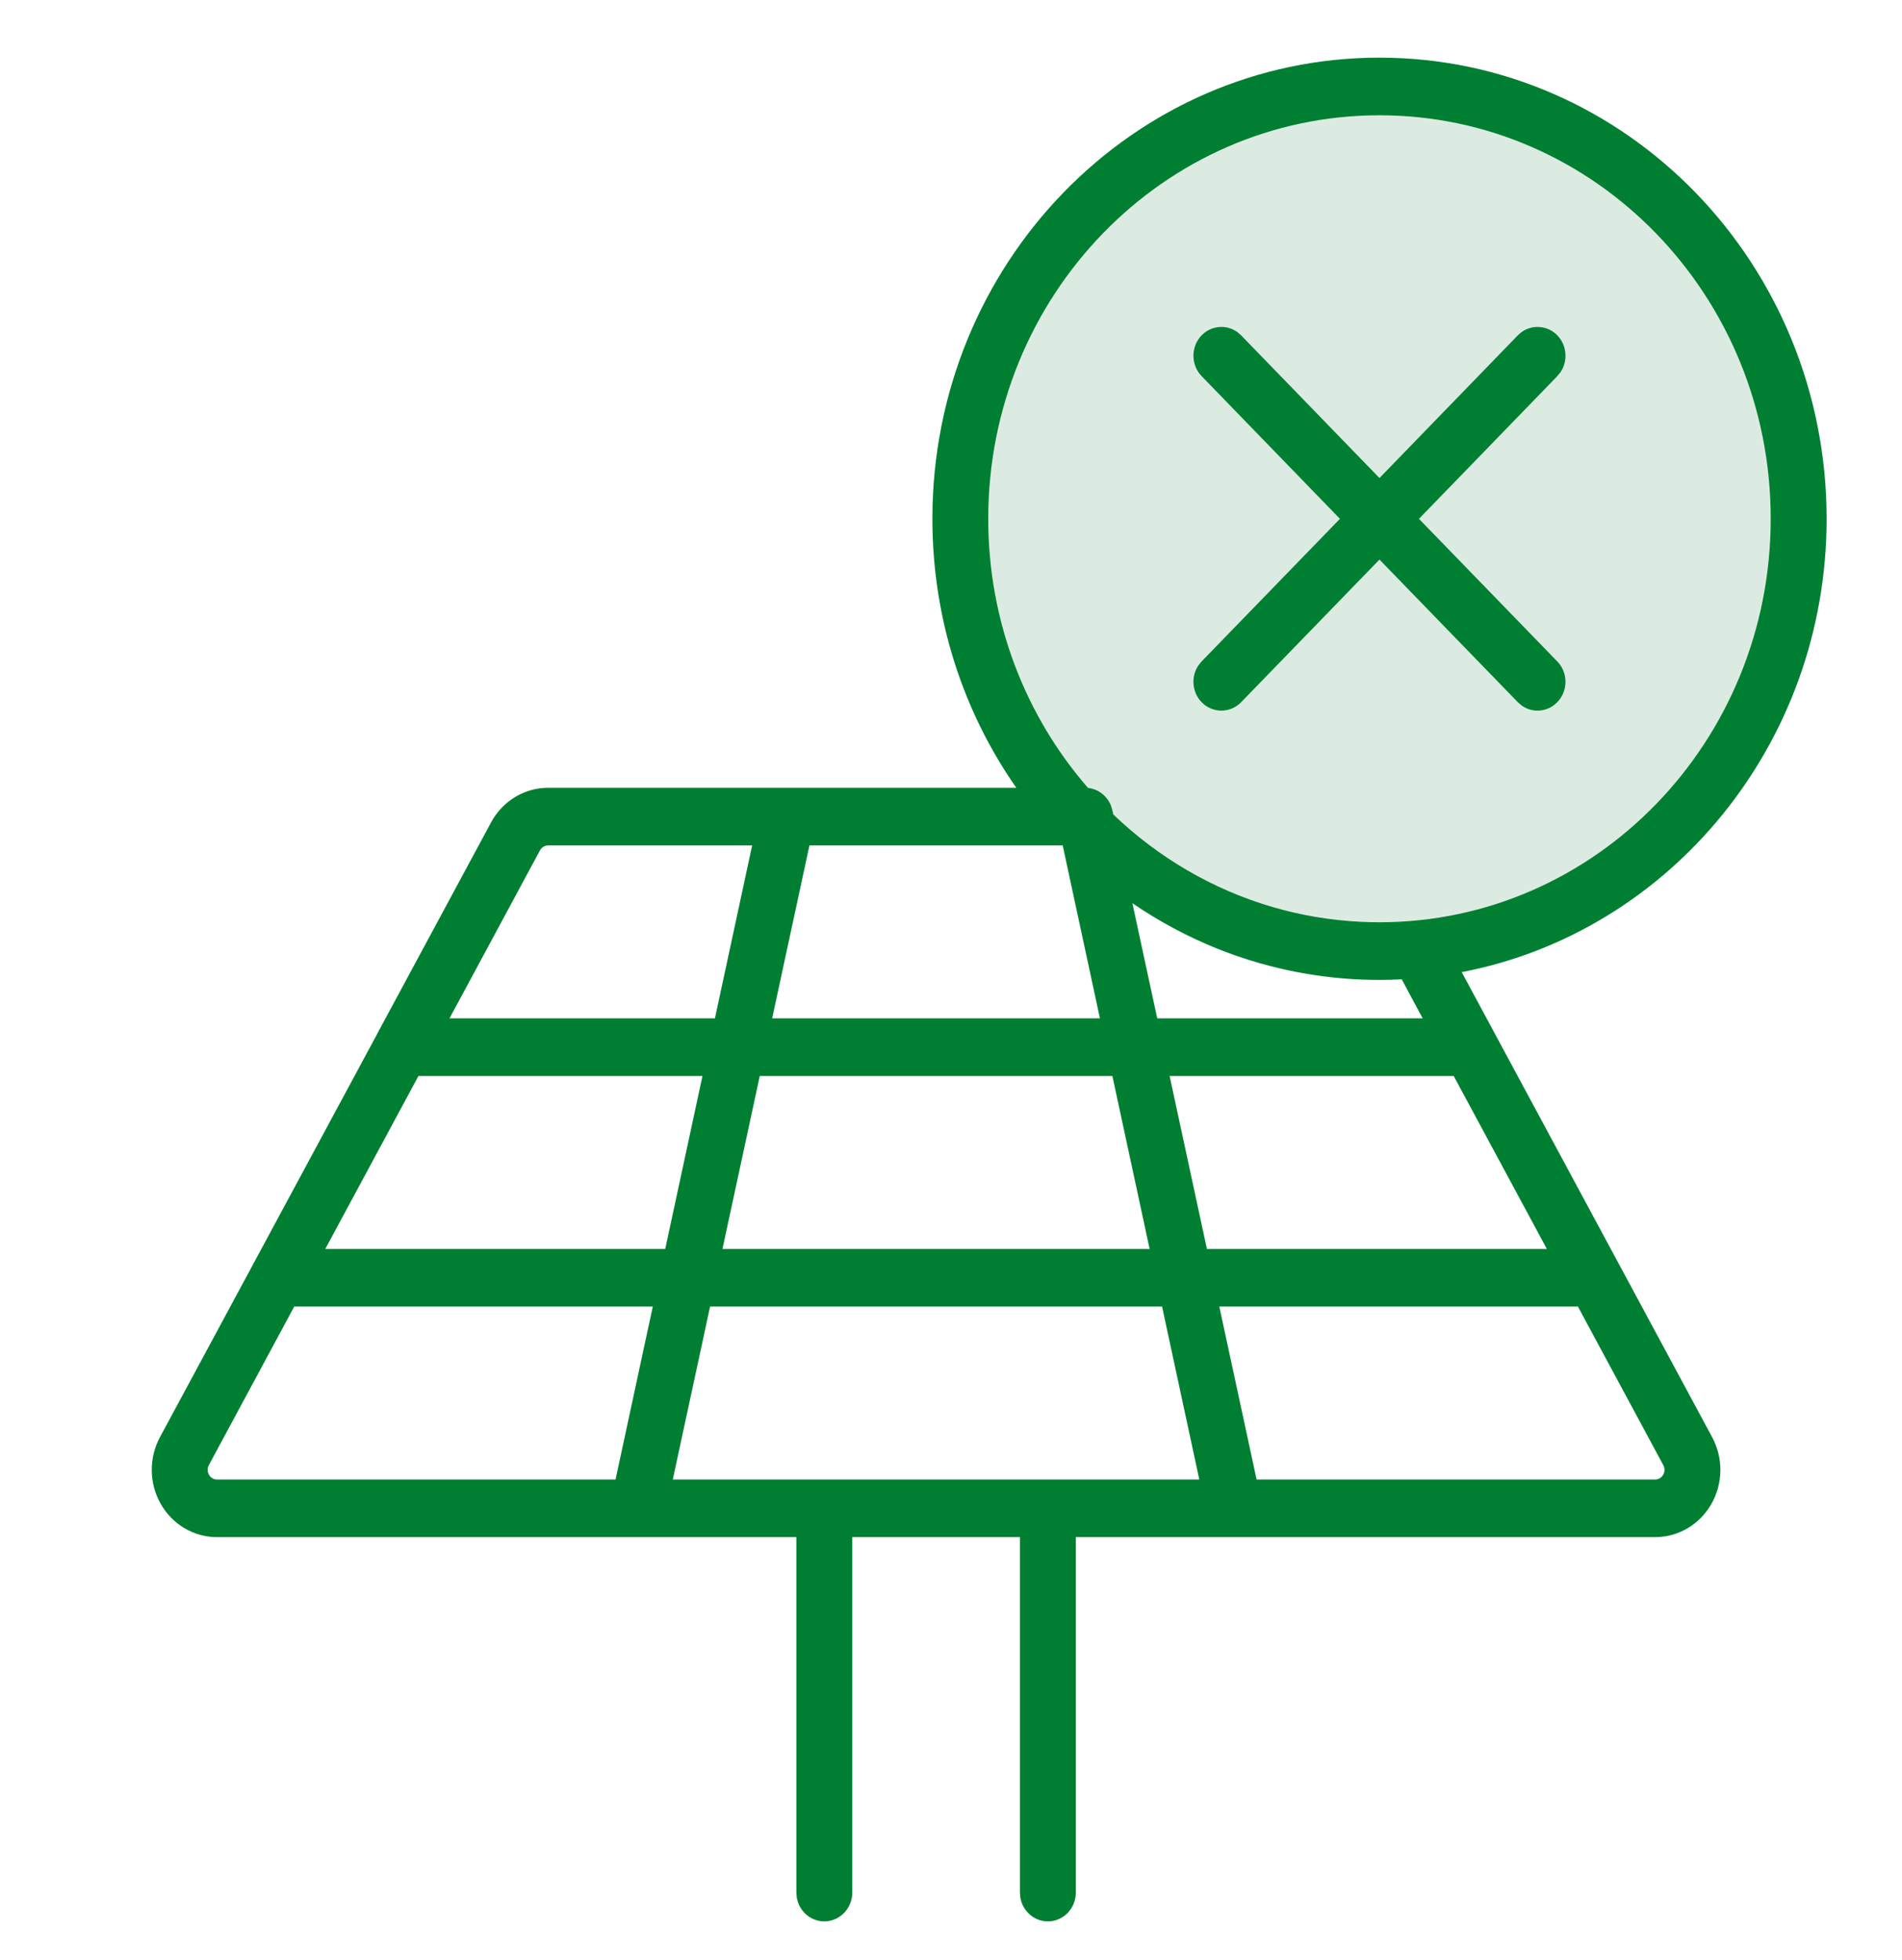
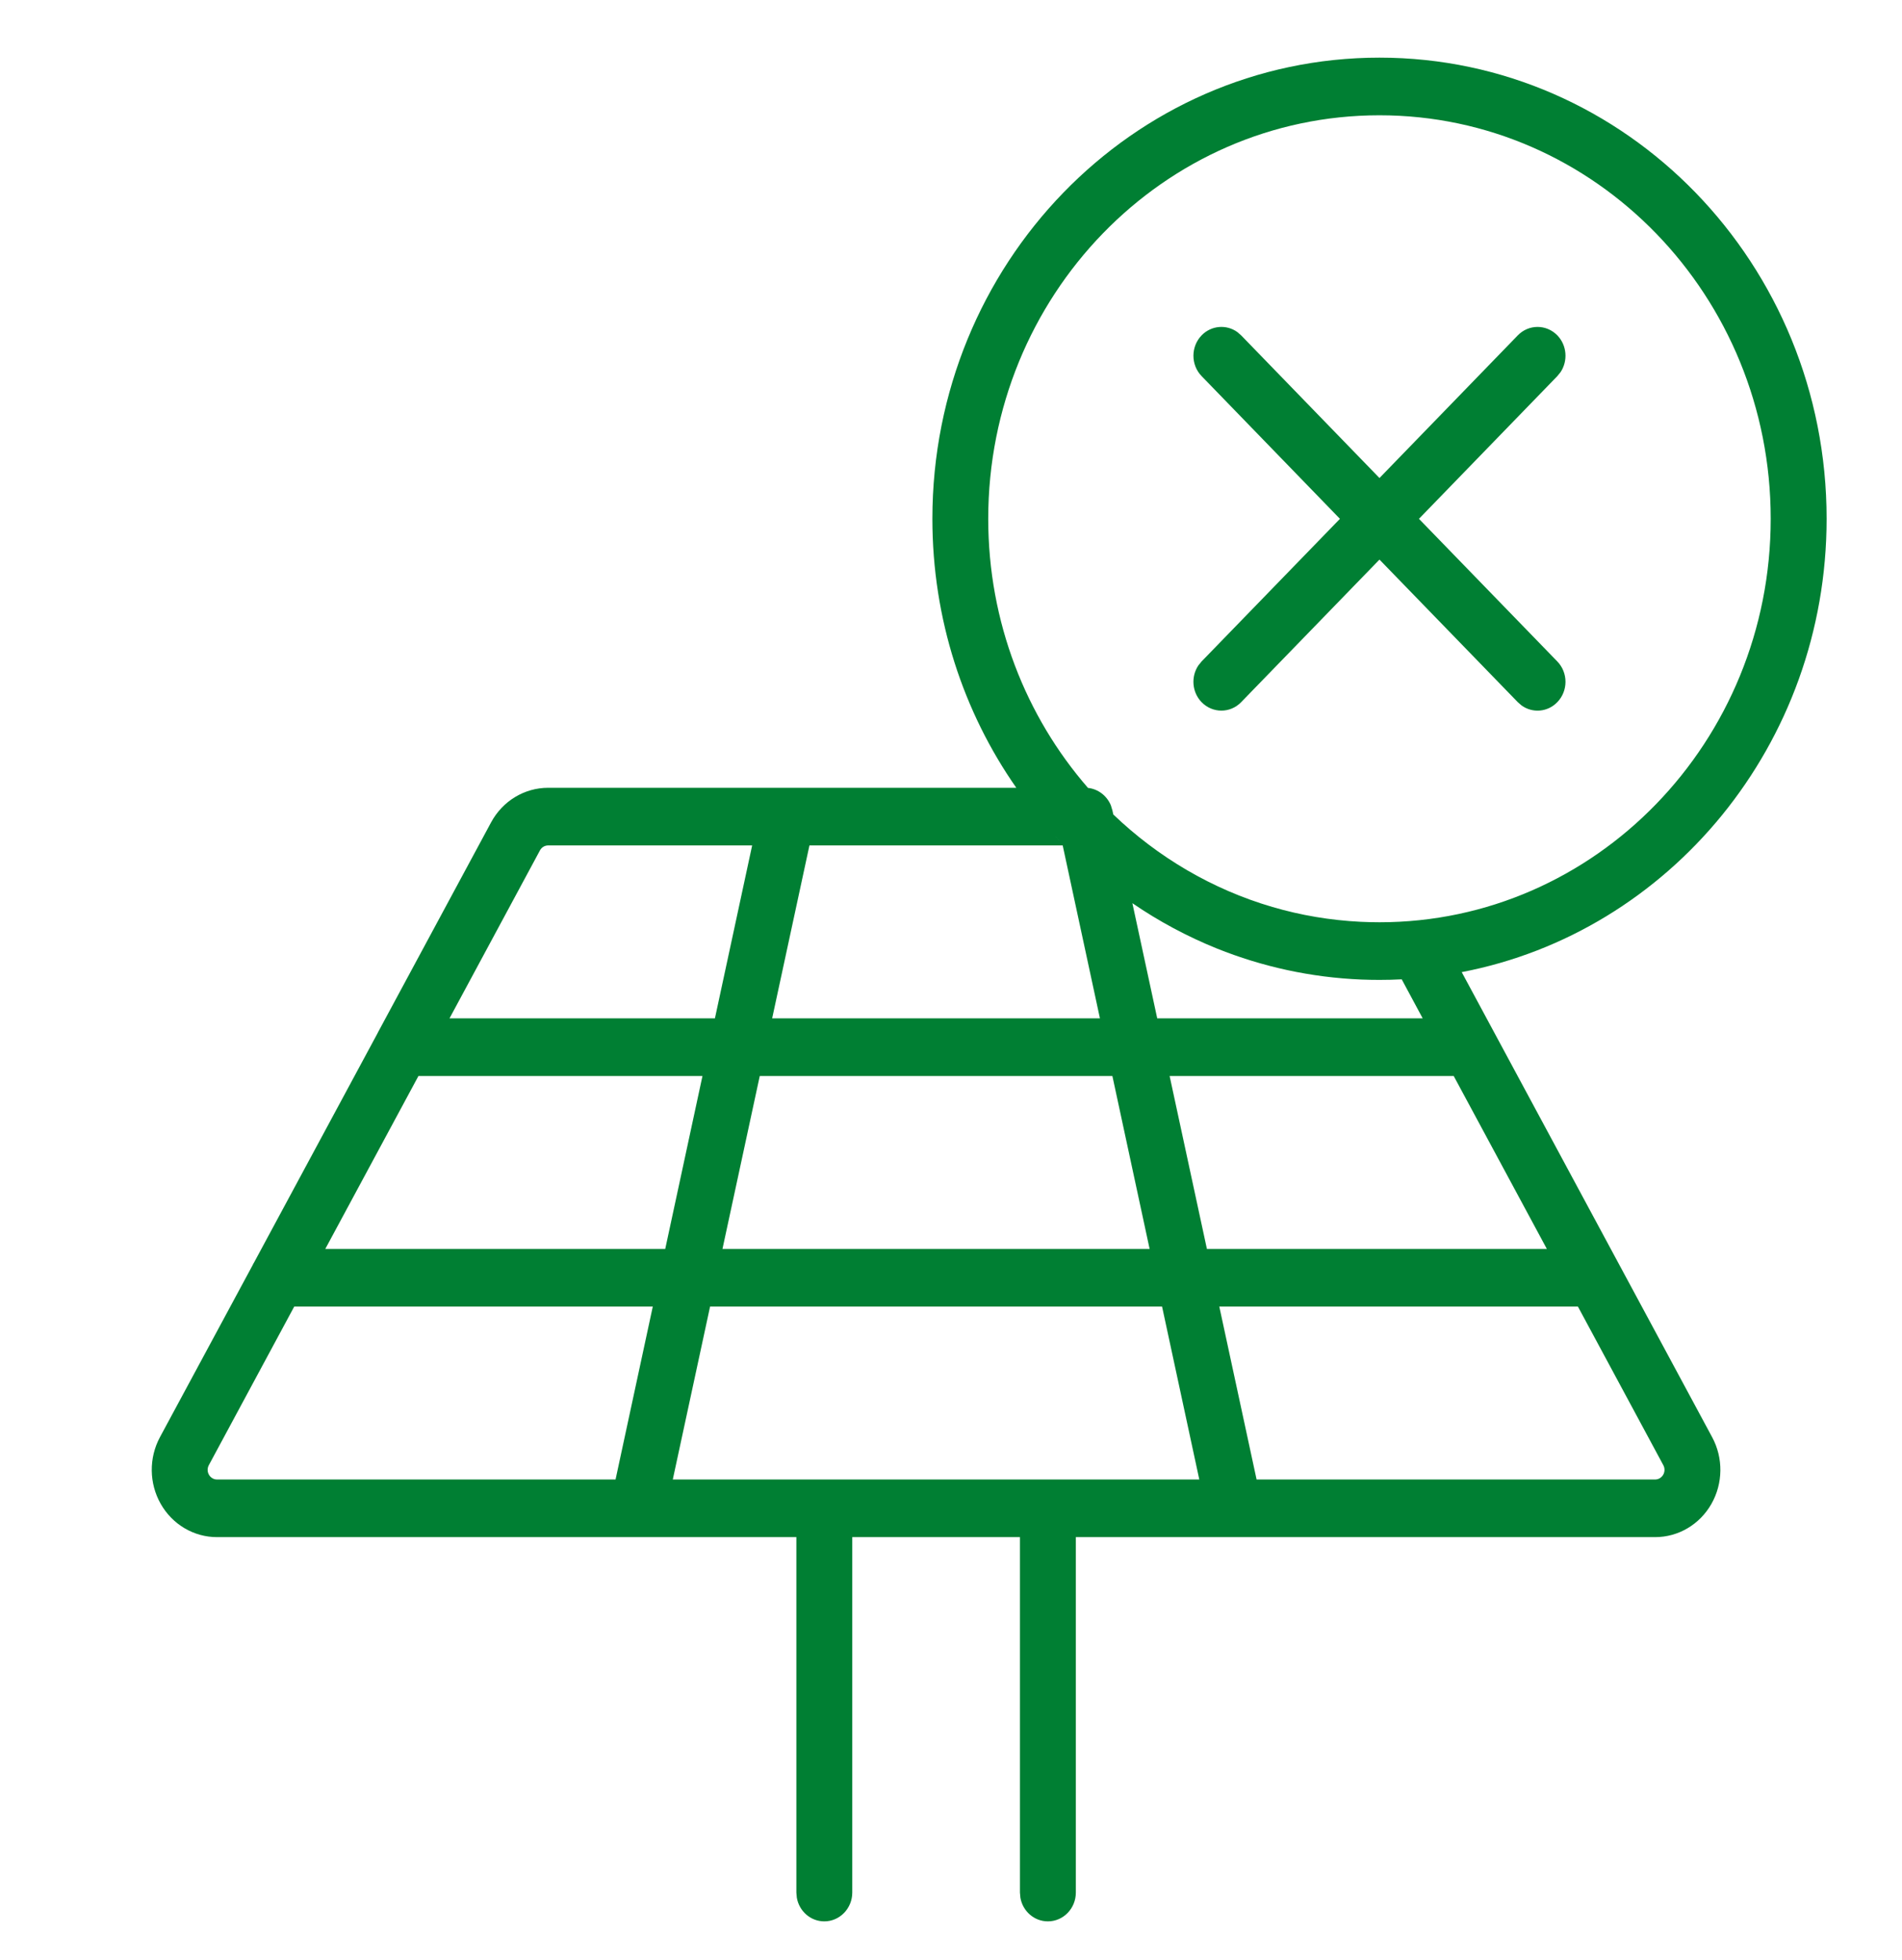
<svg xmlns="http://www.w3.org/2000/svg" width="33" height="34" viewBox="0 0 33 34" fill="none">
  <g clip-path="url(#clip0_4546_341)">
-     <path d="M23.936 16.5C27.952 16.5 31.209 13.142 31.209 9C31.209 4.858 27.952 1.5 23.936 1.5C19.919 1.5 16.663 4.858 16.663 9C16.663 13.142 19.919 16.5 23.936 16.5Z" fill="#DCEBE1" />
    <path d="M27.076 6.456C27.206 6.261 27.188 5.992 27.02 5.818C26.83 5.623 26.523 5.623 26.334 5.818L23.934 8.293L21.534 5.818L21.467 5.76C21.278 5.625 21.016 5.645 20.848 5.818C20.659 6.014 20.659 6.33 20.848 6.525L23.248 9.001L20.848 11.475L20.792 11.544C20.661 11.739 20.68 12.009 20.848 12.182C21.038 12.377 21.345 12.377 21.534 12.182L23.934 9.708L26.334 12.182L26.401 12.24C26.59 12.375 26.851 12.356 27.019 12.182C27.209 11.987 27.209 11.67 27.019 11.475L24.619 9.001L27.02 6.525L27.076 6.456Z" fill="#007F33" />
    <path fill-rule="evenodd" clip-rule="evenodd" d="M16.177 9C16.177 4.582 19.65 1 23.934 1C28.218 1 31.692 4.582 31.692 9C31.692 12.915 28.964 16.174 25.361 16.865L29.706 24.933C29.901 25.294 29.896 25.735 29.693 26.091C29.49 26.448 29.119 26.667 28.718 26.667H21.421C21.415 26.667 21.409 26.667 21.403 26.667H18.666V32.833C18.666 33.109 18.449 33.333 18.181 33.333C17.943 33.333 17.745 33.157 17.704 32.923L17.696 32.833V26.667H14.787V32.833C14.787 33.109 14.569 33.333 14.302 33.333C14.064 33.333 13.866 33.157 13.825 32.923L13.817 32.833V26.667H11.079C11.075 26.667 11.071 26.667 11.067 26.667C11.065 26.667 11.062 26.667 11.06 26.667H3.764C3.363 26.667 2.992 26.448 2.789 26.091C2.586 25.735 2.581 25.294 2.775 24.933L4.381 21.953C4.39 21.933 4.4 21.915 4.411 21.897L6.54 17.945C6.546 17.931 6.554 17.917 6.561 17.904L8.521 14.266C8.721 13.896 9.099 13.667 9.51 13.667L13.635 13.667C13.648 13.666 13.661 13.666 13.673 13.667L17.633 13.667C16.716 12.354 16.177 10.742 16.177 9ZM19.316 14.13L19.3 14.058L19.274 13.972C19.204 13.803 19.051 13.688 18.877 13.669C17.8 12.431 17.146 10.794 17.146 9C17.146 5.134 20.185 2 23.934 2C27.683 2 30.722 5.134 30.722 9C30.722 12.866 27.683 16 23.934 16C23.825 16 23.716 15.997 23.608 15.992C23.082 15.966 22.568 15.879 22.074 15.734C21.03 15.428 20.089 14.871 19.316 14.13ZM18.318 14.519L18.311 14.512C18.351 14.555 18.391 14.598 18.432 14.64C18.394 14.6 18.355 14.559 18.318 14.519ZM21.115 16.456C20.6 16.248 20.108 15.985 19.647 15.669L20.078 17.667H24.684L24.32 16.99C24.192 16.997 24.064 17 23.934 17C23.934 17 23.935 17 23.934 17C23.831 17 23.727 16.998 23.623 16.994C22.742 16.958 21.898 16.77 21.115 16.456ZM14.044 14.667L18.438 14.667L19.084 17.667H13.397L14.044 14.667ZM12.404 17.667L13.05 14.667L9.51 14.667C9.451 14.667 9.397 14.7 9.369 14.752L7.799 17.667H12.404ZM7.26 18.667H12.188L11.542 21.667H5.644L7.26 18.667ZM5.105 22.667H11.326L10.68 25.667H3.764C3.707 25.667 3.654 25.635 3.625 25.584C3.596 25.534 3.595 25.471 3.623 25.419L5.105 22.667ZM20.162 22.667H12.32L11.673 25.667H20.808L20.162 22.667ZM12.535 21.667H19.946L19.3 18.667H13.182L12.535 21.667ZM21.802 25.667L21.155 22.667H27.377L28.859 25.419C28.887 25.471 28.886 25.534 28.857 25.584C28.828 25.635 28.775 25.667 28.718 25.667H21.802ZM20.94 21.667H26.838L25.222 18.667H20.293L20.94 21.667Z" fill="#007F33" />
  </g>
  <defs>
    <clipPath id="clip0_4546_341">
      <rect width="32" height="33" fill="white" transform="translate(0.5 0.5)" />
    </clipPath>
  </defs>
</svg>